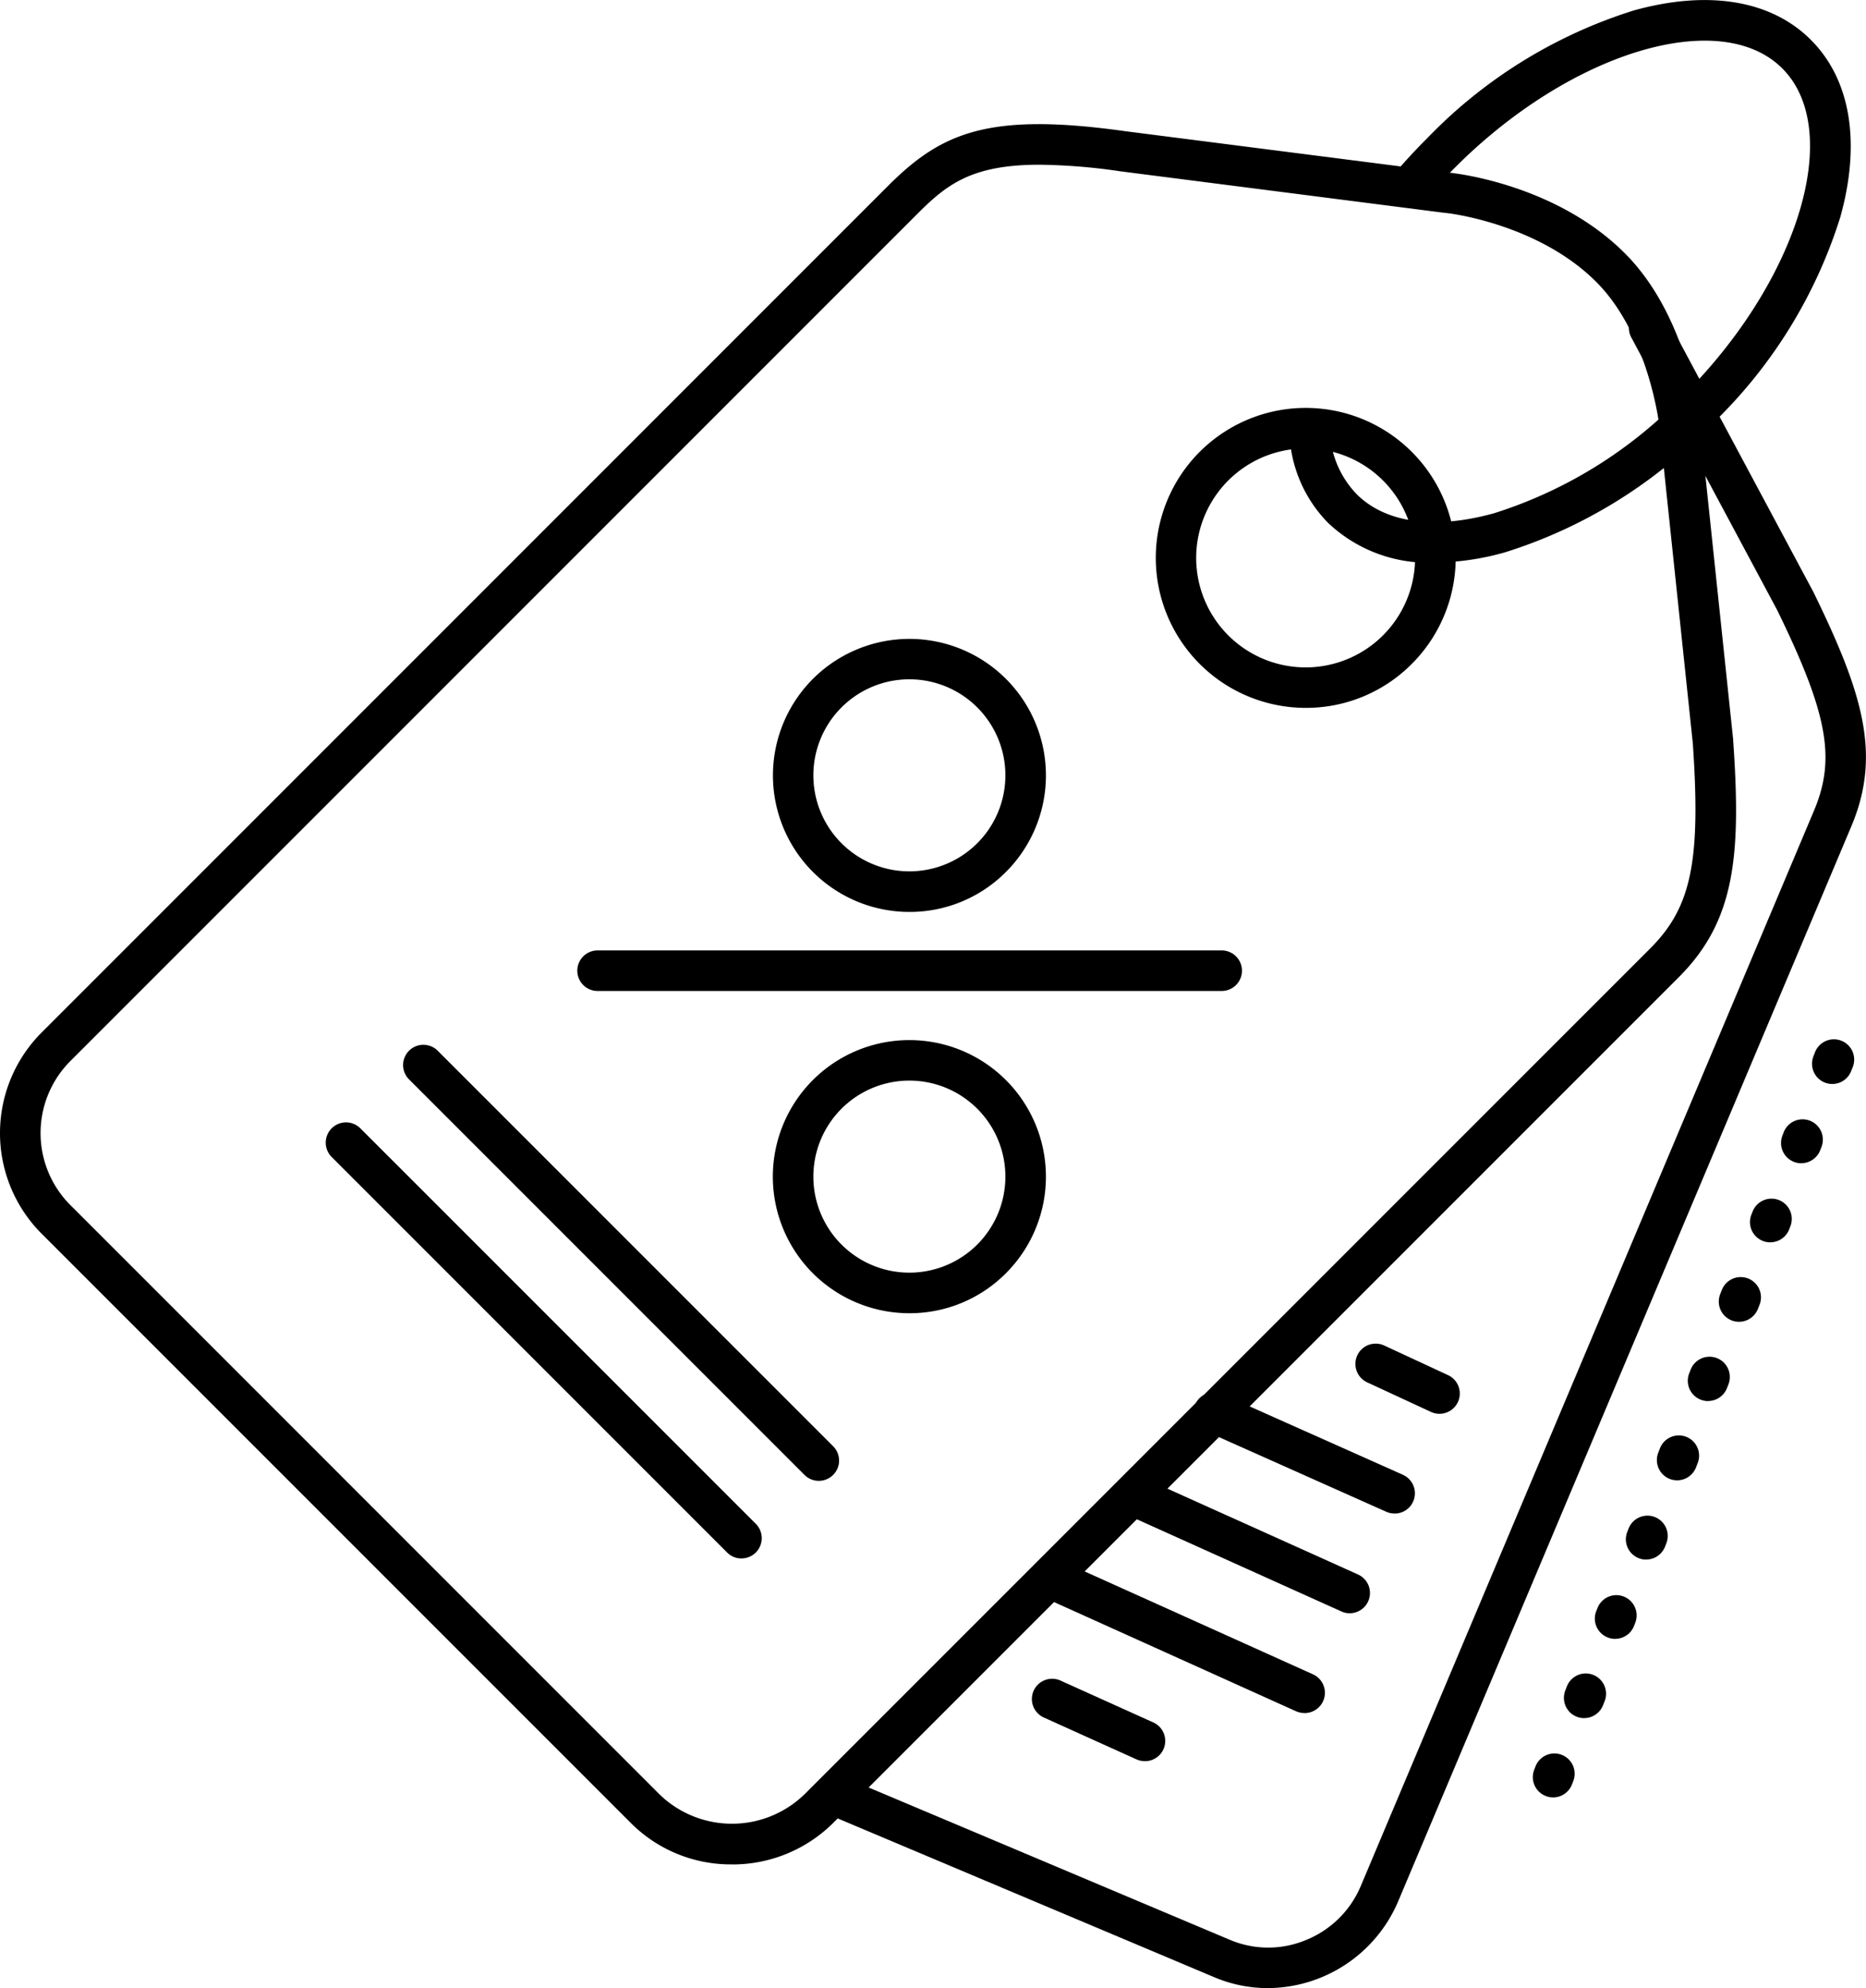
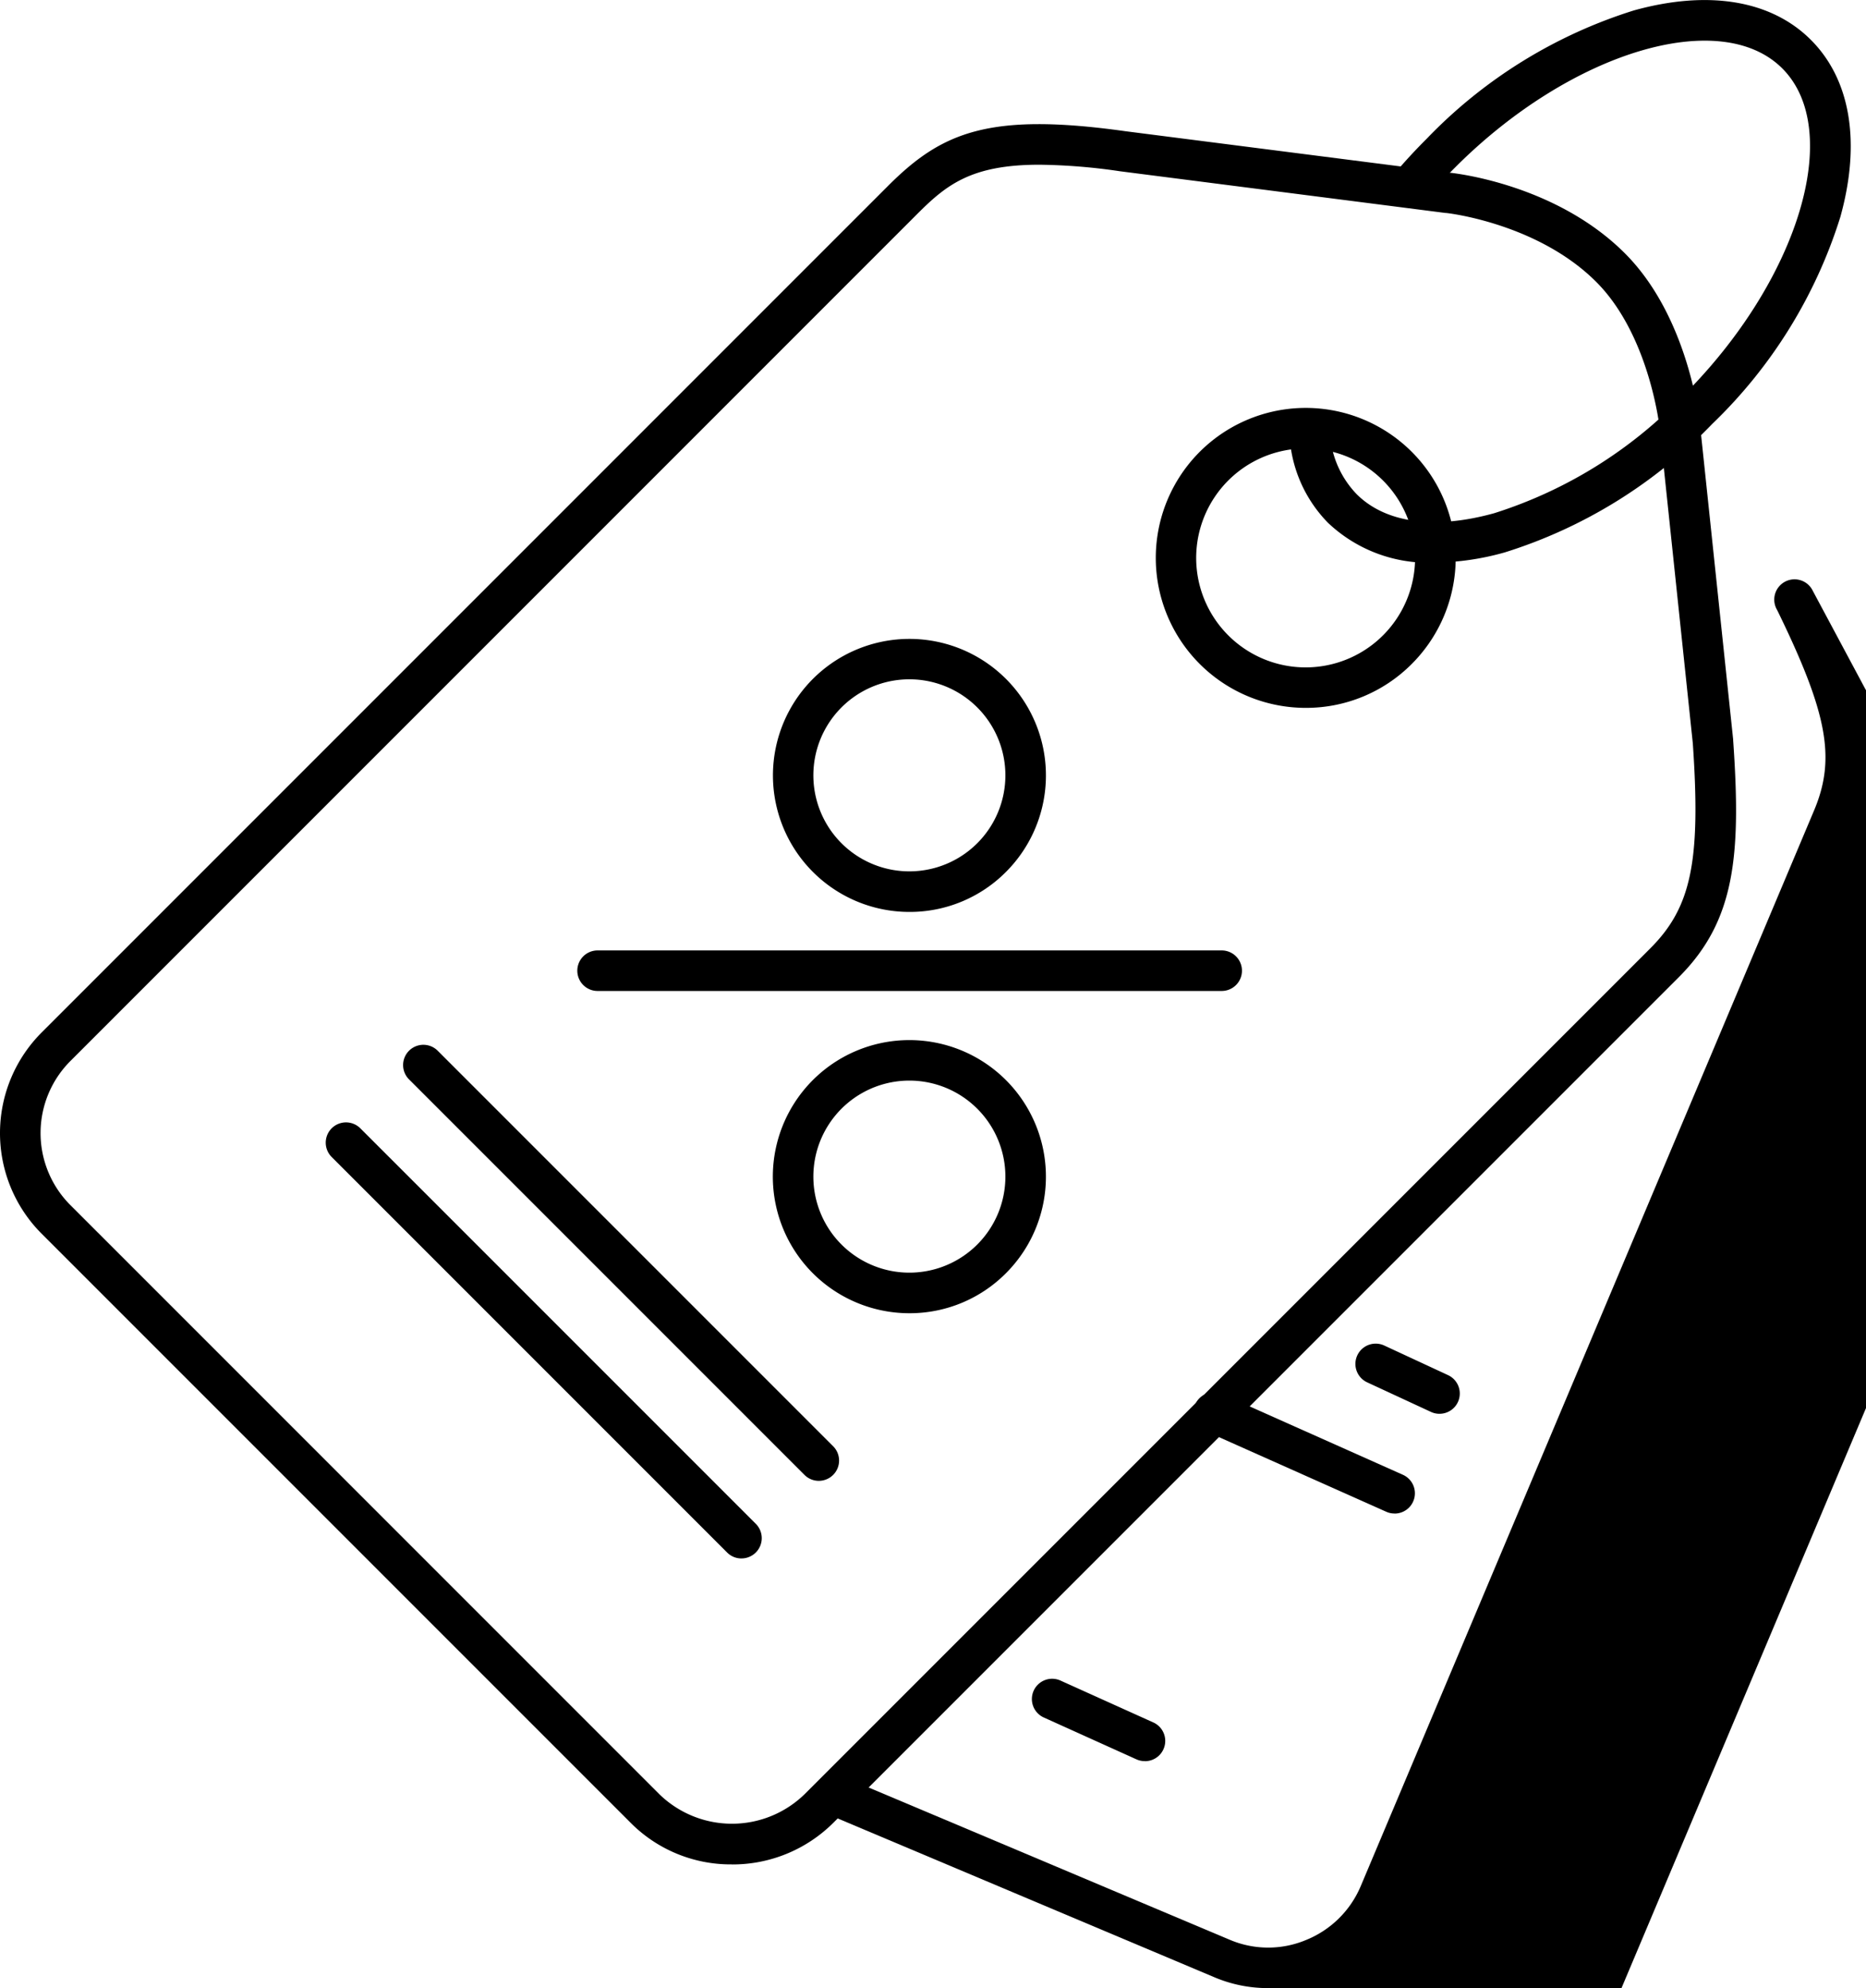
<svg xmlns="http://www.w3.org/2000/svg" width="109.11" height="116.23" viewBox="0 0 109.11 116.23">
  <g id="Group_4" data-name="Group 4" transform="translate(-555.054 606)">
    <g id="Group_3" data-name="Group 3" transform="translate(555.054 -606)">
      <path id="Path_1" data-name="Path 1" d="M149.325,293.777a1.185,1.185,0,0,1-.839-.346l-23.124-23.124a1.185,1.185,0,1,1,1.676-1.676l23.124,23.124a1.185,1.185,0,0,1-.837,2.021Z" transform="translate(-101.444 -207.202)" />
      <path id="Path_2" data-name="Path 2" d="M130.233,312.917a1.171,1.171,0,0,1-.837-.346l-23.124-23.124a1.185,1.185,0,1,1,1.676-1.676l23.114,23.112a1.185,1.185,0,0,1-.829,2.033Z" transform="translate(-86.878 -221.806)" />
      <path id="Path_3" data-name="Path 3" d="M205.679,247.37H169.185a1.185,1.185,0,0,1,0-2.37h36.494a1.185,1.185,0,1,1,0,2.37Z" transform="translate(-134.243 -189.435)" />
      <path id="Path_4" data-name="Path 4" d="M224.227,283.085h0a7.984,7.984,0,1,1,5.645-2.339h0A7.931,7.931,0,0,1,224.227,283.085Zm0-13.6a5.614,5.614,0,1,0,3.969,9.583h0a5.614,5.614,0,0,0-3.969-9.583Z" transform="translate(-171.052 -206.31)" />
      <path id="Path_5" data-name="Path 5" d="M224.246,184.1h0a7.981,7.981,0,1,1,5.645-2.337h0A7.929,7.929,0,0,1,224.246,184.1Zm0-13.6a5.614,5.614,0,1,0,3.969,9.583h0a5.614,5.614,0,0,0-3.969-9.583Z" transform="translate(-171.071 -130.786)" />
-       <path id="Path_6" data-name="Path 6" d="M253.929,184.683a7.989,7.989,0,0,1-3.117-.633l-22.38-9.434a1.185,1.185,0,1,1,.919-2.185l22.38,9.436a5.74,5.74,0,0,0,4.446,0,5.844,5.844,0,0,0,3.185-3.135l26.51-62.891c1.284-3.043.8-5.673-2.156-11.723l-8.5-15.884a1.185,1.185,0,1,1,2.085-1.121l8.51,15.906.021.038c2.91,5.953,3.984,9.522,2.22,13.707l-26.51,62.879A8.325,8.325,0,0,1,253.929,184.683Z" transform="translate(-179.801 -68.453)" />
+       <path id="Path_6" data-name="Path 6" d="M253.929,184.683a7.989,7.989,0,0,1-3.117-.633l-22.38-9.434a1.185,1.185,0,1,1,.919-2.185l22.38,9.436a5.74,5.74,0,0,0,4.446,0,5.844,5.844,0,0,0,3.185-3.135l26.51-62.891c1.284-3.043.8-5.673-2.156-11.723a1.185,1.185,0,1,1,2.085-1.121l8.51,15.906.021.038c2.91,5.953,3.984,9.522,2.22,13.707l-26.51,62.879A8.325,8.325,0,0,1,253.929,184.683Z" transform="translate(-179.801 -68.453)" />
      <path id="Path_7" data-name="Path 7" d="M68.329,142.885a8.251,8.251,0,0,1-5.884-2.41l-34.52-34.52a8.322,8.322,0,0,1,.116-11.763l49.43-49.433c3.121-3.123,5.867-4.325,13.887-3.2l18.993,2.429c.436.045,6.225.725,10.206,4.706,3.749,3.747,4.375,9.811,4.4,10.067l1.934,18.365v.045c.474,6.761.107,10.557-3.173,13.839l-49.43,49.43a8.351,8.351,0,0,1-5.924,2.448ZM86.321,43.517c-4,0-5.45,1.185-7.176,2.917L29.717,95.865a5.959,5.959,0,0,0-.114,8.415L64.121,138.8a6.086,6.086,0,0,0,8.493-.038l49.43-49.43c2.4-2.4,2.96-5.09,2.488-11.981L122.6,58.994c0-.062-.578-5.488-3.718-8.628-3.441-3.441-8.732-4.029-8.787-4.029h-.031L91.043,43.9A34.553,34.553,0,0,0,86.321,43.517Z" transform="translate(-25.548 -33.887)" />
      <path id="Path_8" data-name="Path 8" d="M319.5,128.693a8.768,8.768,0,1,1,6.2-2.569h0A8.711,8.711,0,0,1,319.5,128.693Zm0-15.166a6.4,6.4,0,1,0,4.524,10.92h0a6.4,6.4,0,0,0-4.524-10.92Z" transform="translate(-243.149 -87.309)" />
      <path id="Path_9" data-name="Path 9" d="M352.358,43.414a8.519,8.519,0,0,1-6.223-2.329,7.917,7.917,0,0,1-2.185-4.45,1.185,1.185,0,1,1,2.339-.379,5.621,5.621,0,0,0,1.521,3.154c1.69,1.69,4.548,2.085,8.043,1.116a26.288,26.288,0,0,0,11.071-6.891c6.747-6.744,9.391-15.5,5.775-19.114s-12.37-.972-19.114,5.775c-.609.609-1.2,1.244-1.744,1.9a1.185,1.185,0,0,1-1.806-1.536c.59-.694,1.22-1.377,1.874-2.028a28.665,28.665,0,0,1,12.112-7.5c4.356-1.209,8.033-.6,10.353,1.723s2.931,5.991,1.723,10.344a28.623,28.623,0,0,1-7.5,12.114,28.693,28.693,0,0,1-12.112,7.5A15.546,15.546,0,0,1,352.358,43.414Z" transform="translate(-268.485 -10.522)" />
      <path id="Path_10" data-name="Path 10" d="M404.948,311.3a1.161,1.161,0,0,1-.431-.083,1.185,1.185,0,0,1-.671-1.536l.085-.22a1.185,1.185,0,0,1,2.206.865l-.085.22A1.185,1.185,0,0,1,404.948,311.3Zm1.815-4.635a1.185,1.185,0,0,1-1.1-1.616l.085-.22a1.186,1.186,0,1,1,2.209.863l-.088.22A1.185,1.185,0,0,1,406.763,306.662Zm1.813-4.633a1.2,1.2,0,0,1-.431-.083,1.185,1.185,0,0,1-.673-1.536l.088-.22a1.185,1.185,0,0,1,2.206.863l-.085.223A1.185,1.185,0,0,1,408.576,302.029Zm1.813-4.635a1.152,1.152,0,0,1-.431-.083,1.185,1.185,0,0,1-.673-1.533l.088-.223a1.185,1.185,0,0,1,2.206.865l-.085.22A1.185,1.185,0,0,1,410.389,297.393Zm1.813-4.635a1.209,1.209,0,0,1-.431-.081,1.185,1.185,0,0,1-.671-1.536l.085-.22a1.185,1.185,0,1,1,2.206.863l-.085.22a1.185,1.185,0,0,1-1.1.754Zm1.808-4.633a1.161,1.161,0,0,1-.431-.083,1.185,1.185,0,0,1-.671-1.536l.085-.22a1.186,1.186,0,0,1,2.209.865l-.088.22A1.185,1.185,0,0,1,414.01,288.125Zm1.815-4.635a1.212,1.212,0,0,1-.434-.081,1.185,1.185,0,0,1-.671-1.536l.088-.223a1.185,1.185,0,1,1,2.206.865l-.088.22a1.185,1.185,0,0,1-1.1.754Zm1.818-4.645a1.185,1.185,0,0,1-1.1-1.616l.088-.22a1.185,1.185,0,0,1,2.206.863l-.085.22A1.185,1.185,0,0,1,417.642,278.846Zm1.818-4.623a1.161,1.161,0,0,1-.431-.083,1.185,1.185,0,0,1-.671-1.533l.085-.223a1.185,1.185,0,0,1,2.206.865l-.085.22A1.185,1.185,0,0,1,419.46,274.222Zm1.813-4.635a1.209,1.209,0,0,1-.431-.081,1.185,1.185,0,0,1-.671-1.536l.085-.22a1.186,1.186,0,1,1,2.209.863l-.088.22a1.185,1.185,0,0,1-1.109.754Z" transform="translate(-314.136 -206.218)" />
      <path id="Path_11" data-name="Path 11" d="M364.91,346.1a1.161,1.161,0,0,1-.5-.111l-3.728-1.728a1.185,1.185,0,1,1,1-2.152l3.728,1.73a1.185,1.185,0,0,1-.5,2.261Z" transform="translate(-280.741 -263.446)" />
      <path id="Path_12" data-name="Path 12" d="M331.785,361.083a1.16,1.16,0,0,1-.474-.1l-10.574-4.716a1.186,1.186,0,0,1,.967-2.166l10.574,4.718a1.185,1.185,0,0,1-.474,2.268Z" transform="translate(-250.249 -272.6)" />
-       <path id="Path_13" data-name="Path 13" d="M315.676,383.283a1.14,1.14,0,0,1-.474-.107l-12.1-5.45a1.185,1.185,0,1,1,.974-2.159l12.1,5.45a1.185,1.185,0,0,1-.488,2.266Z" transform="translate(-236.77 -288.968)" />
-       <path id="Path_14" data-name="Path 14" d="M296.012,404.035a1.185,1.185,0,0,1-.486-.1l-14.778-6.666a1.185,1.185,0,1,1,.972-2.161l14.792,6.666a1.185,1.185,0,0,1-.488,2.265Z" transform="translate(-219.739 -303.888)" />
      <path id="Path_15" data-name="Path 15" d="M286.852,429.521a1.184,1.184,0,0,1-.486-.1l-5.4-2.439a1.185,1.185,0,1,1,.976-2.159l5.4,2.436a1.185,1.185,0,0,1-.488,2.266Z" transform="translate(-219.907 -326.561)" />
    </g>
  </g>
</svg>